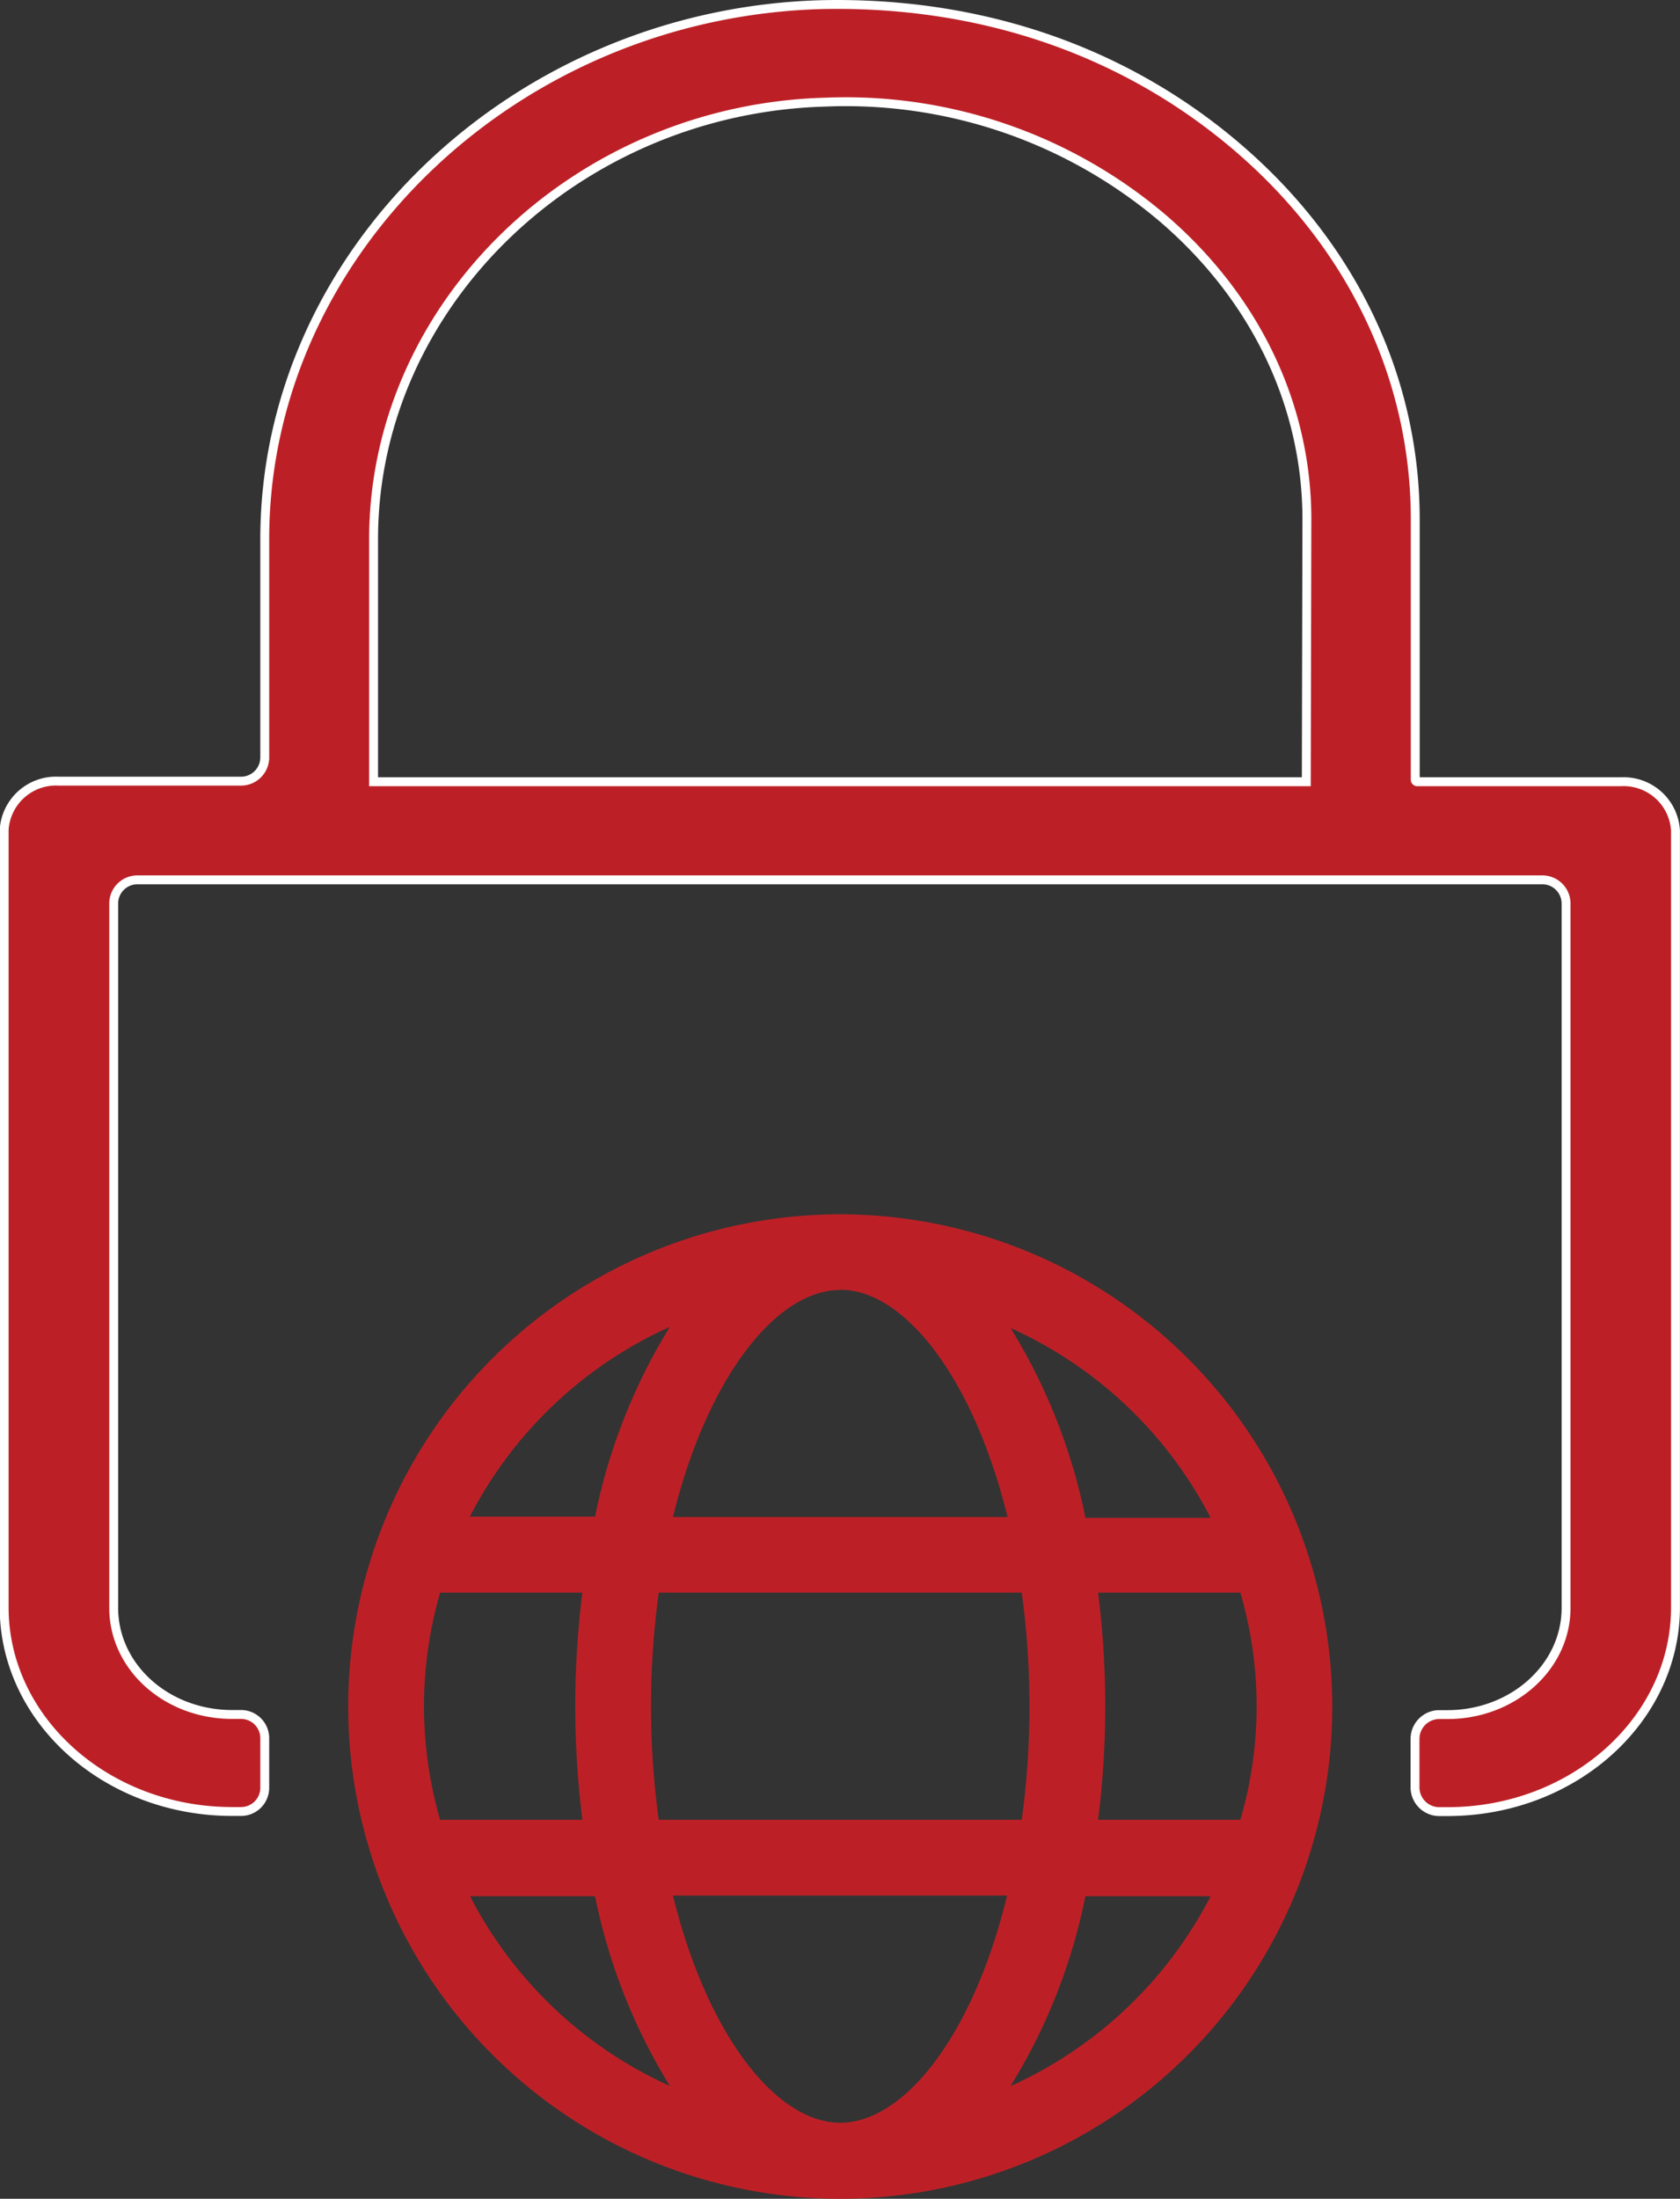
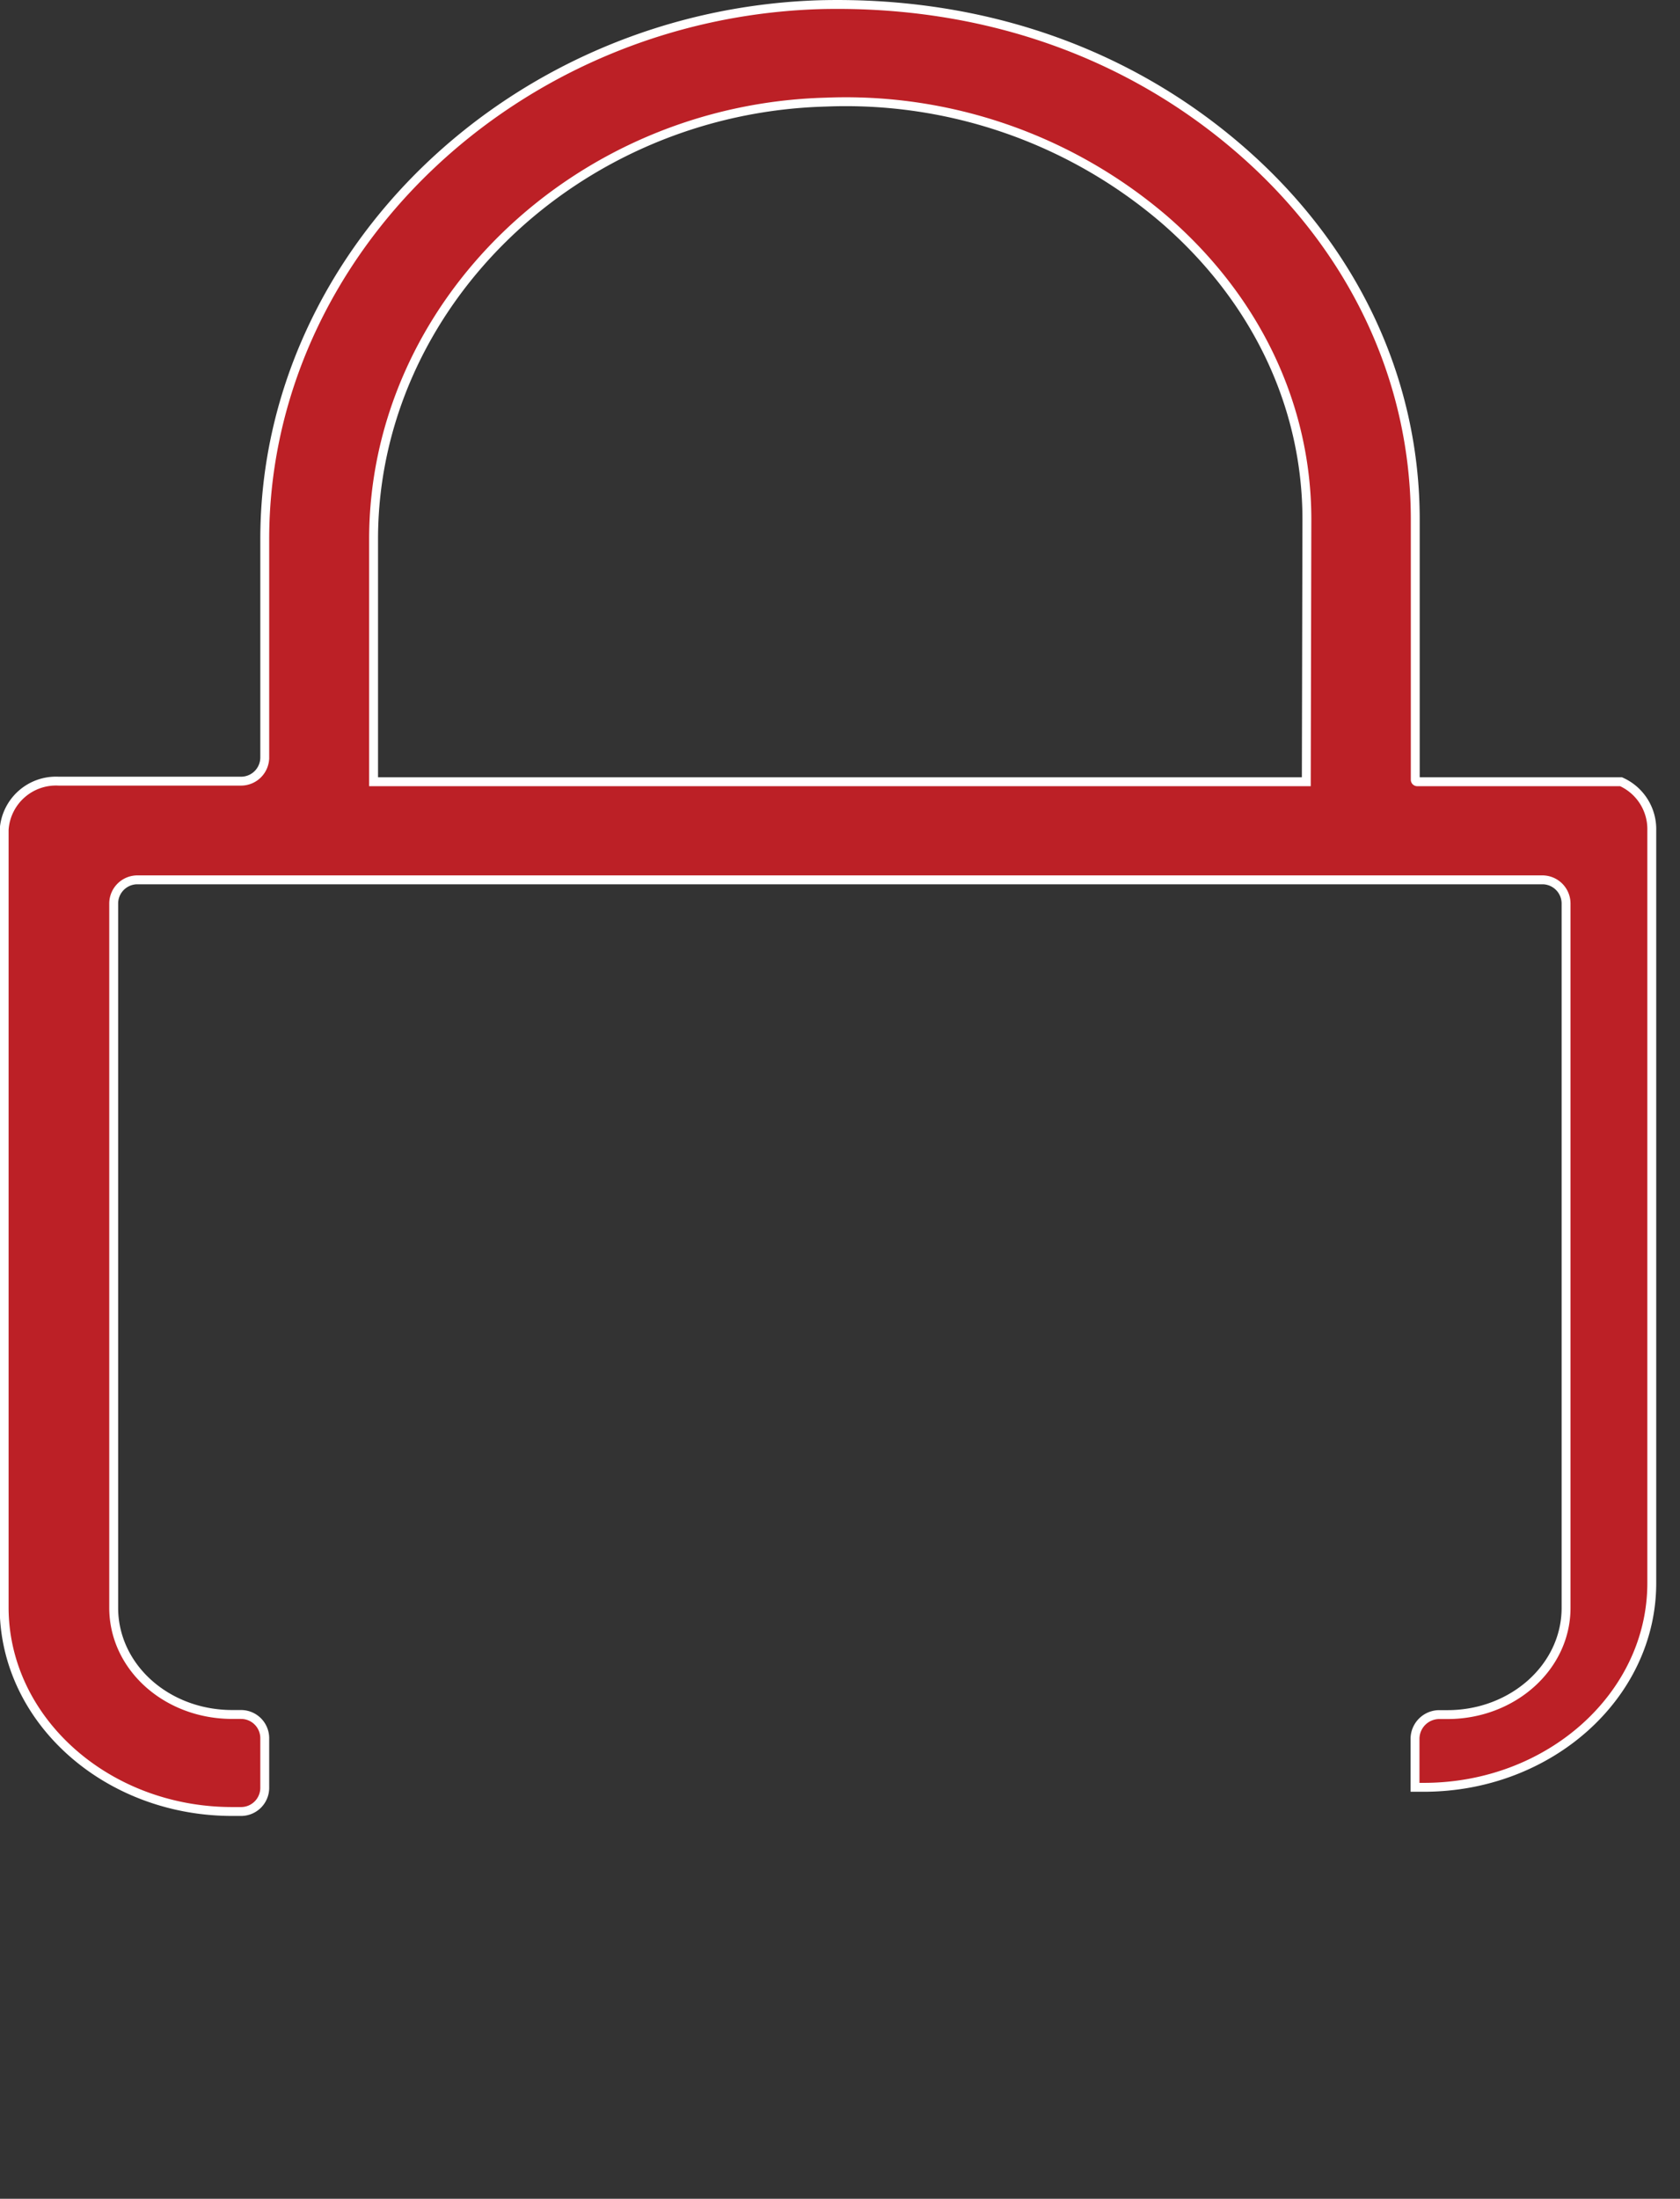
<svg xmlns="http://www.w3.org/2000/svg" id="Layer_1" data-name="Layer 1" viewBox="0 0 141.7 185.38">
  <rect x="0" y="0" width="141.7" height="185.38" fill="#333333" stroke="none" />
  <defs>
    <style>.cls-1,.cls-2{fill:#bc2026;}.cls-2{stroke:#fff;stroke-miterlimit:10;stroke-width:0.75px;}</style>
  </defs>
-   <path class="cls-1" d="M143.93,155.41a41.5,41.5,0,1,0,41.5,41.5A41.54,41.54,0,0,0,143.93,155.41ZM175.17,181H164.61a48.63,48.63,0,0,0-6.31-16A35.24,35.24,0,0,1,175.17,181ZM143.93,232c-5.4,0-11.22-7.39-14.11-19.15H158C155.15,224.63,149.33,232,143.93,232Zm-15.31-25.54a70.85,70.85,0,0,1,0-19.15h30.62a70.85,70.85,0,0,1,0,19.15Zm-19.8-9.57a34.81,34.81,0,0,1,1.36-9.58h12a76.7,76.7,0,0,0,0,19.15h-12A34.74,34.74,0,0,1,108.82,196.91Zm35.11-35.12c5.4,0,11.22,7.39,14.11,19.16H129.82C132.71,169.18,138.53,161.79,143.93,161.79Zm21.75,25.54h12a34.15,34.15,0,0,1,0,19.15h-12a76.7,76.7,0,0,0,0-19.15ZM129.56,164.9a48.85,48.85,0,0,0-6.31,16H112.69A35.24,35.24,0,0,1,129.56,164.9Zm-16.87,48h10.56a48.88,48.88,0,0,0,6.31,16A35.27,35.27,0,0,1,112.69,212.87Zm45.61,16a48.66,48.66,0,0,0,6.31-16h10.56A35.27,35.27,0,0,1,158.3,228.91Z" transform="translate(-73.06 -53.03)" />
-   <path class="cls-2" d="M209.79,118.94H192.6a.17.17,0,0,1-.17-.17V96.83c0-11.84-5.24-22.92-14.75-31.17s-21.74-12.53-35.29-12.24c-25.9.7-47,20.92-47,45.07v18.4a2,2,0,0,1-2,2H78a4.38,4.38,0,0,0-4.59,4.11v65.54c0,9.49,8.63,17.22,19.24,17.22h.74a2,2,0,0,0,2-2.05v-4.13a2,2,0,0,0-2-2h-.74c-5.54,0-10-4-10-9V129.21a2,2,0,0,1,2-2H203.15a2,2,0,0,1,2,2v59.38c0,5-4.51,9-10,9h-.74a2.05,2.05,0,0,0-2,2v4.13a2.05,2.05,0,0,0,2,2.05h.74c10.6,0,19.23-7.73,19.23-17.22V123.05A4.38,4.38,0,0,0,209.79,118.94Zm-26.55,0H104.57V98.49c0-19.75,17.1-36.28,38.13-36.85a41.31,41.31,0,0,1,28.59,9.92c7.71,6.69,12,15.67,12,25.27Z" transform="translate(-73.06 -53.03)" />
+   <path class="cls-2" d="M209.79,118.94H192.6a.17.17,0,0,1-.17-.17V96.83c0-11.84-5.24-22.92-14.75-31.17s-21.74-12.53-35.29-12.24c-25.9.7-47,20.92-47,45.07v18.4a2,2,0,0,1-2,2H78a4.38,4.38,0,0,0-4.59,4.11v65.54c0,9.49,8.63,17.22,19.24,17.22h.74a2,2,0,0,0,2-2.05v-4.13a2,2,0,0,0-2-2h-.74c-5.54,0-10-4-10-9V129.21a2,2,0,0,1,2-2H203.15a2,2,0,0,1,2,2v59.38c0,5-4.51,9-10,9h-.74a2.05,2.05,0,0,0-2,2v4.13h.74c10.6,0,19.23-7.73,19.23-17.22V123.05A4.38,4.38,0,0,0,209.79,118.94Zm-26.55,0H104.57V98.49c0-19.75,17.1-36.28,38.13-36.85a41.31,41.31,0,0,1,28.59,9.92c7.71,6.69,12,15.67,12,25.27Z" transform="translate(-73.06 -53.03)" />
</svg>